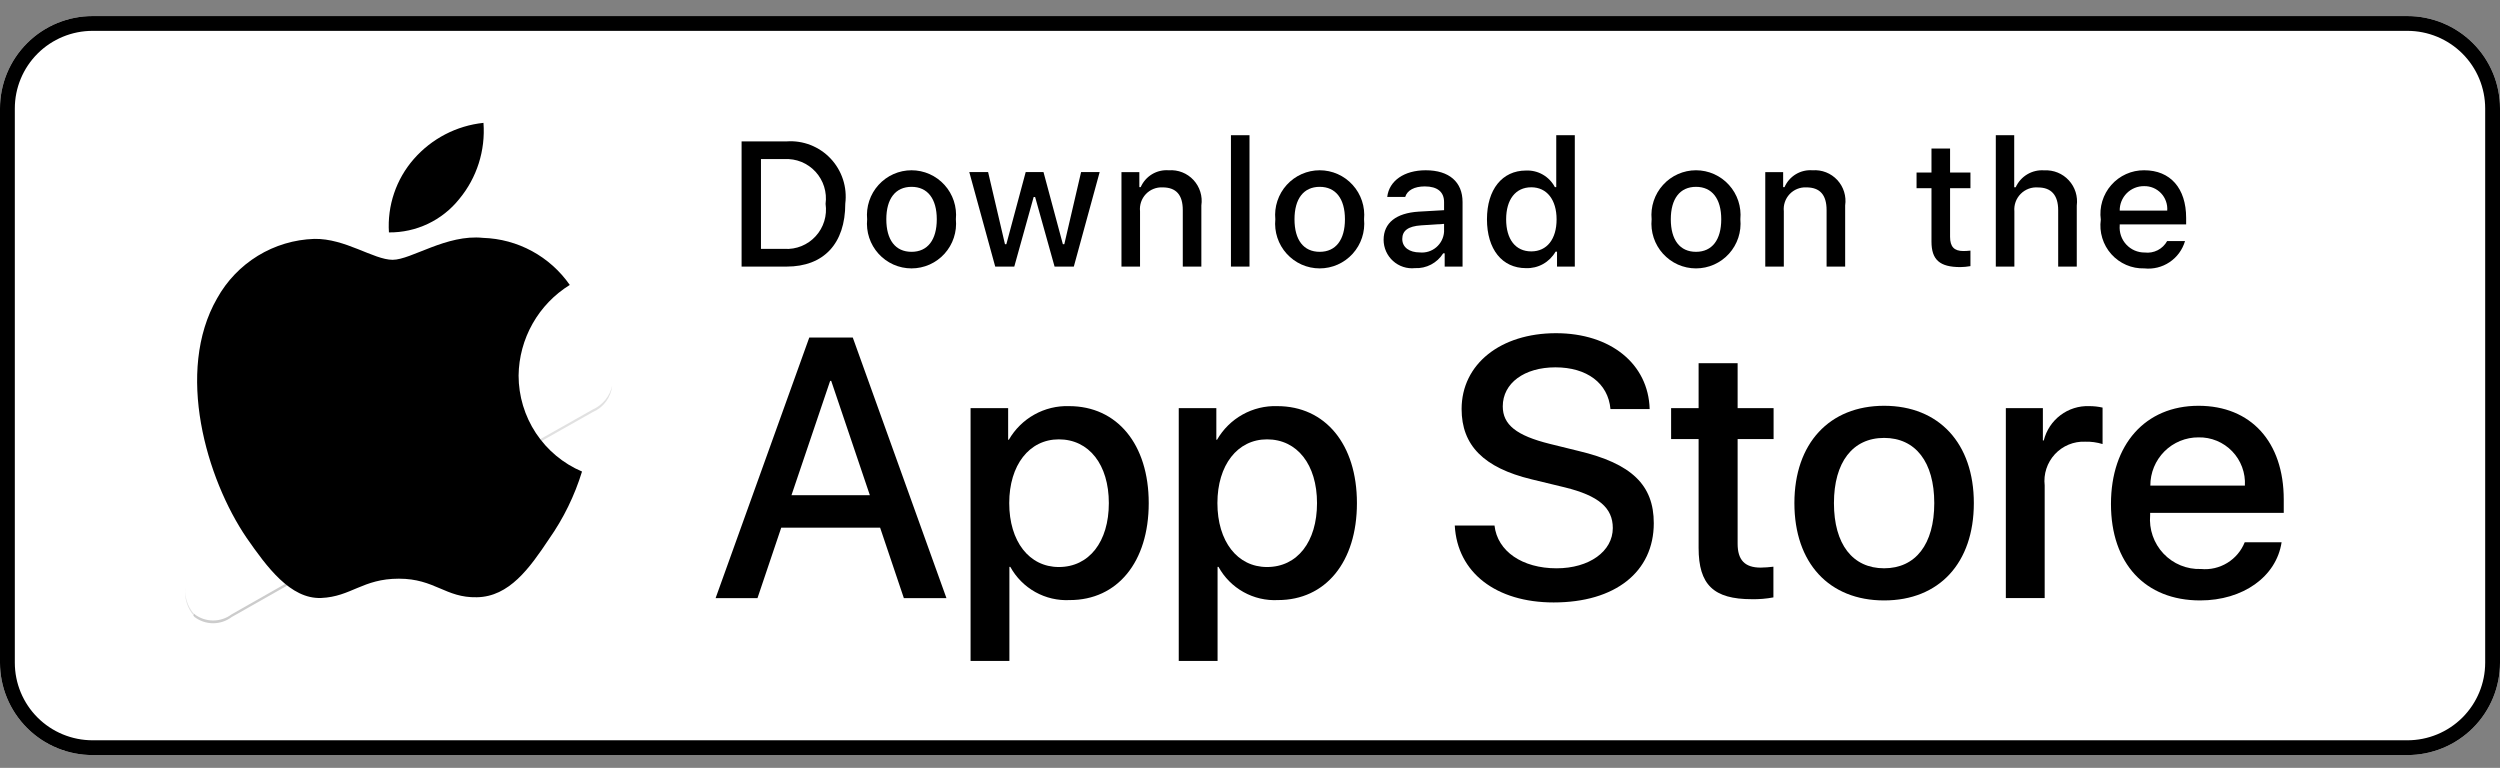
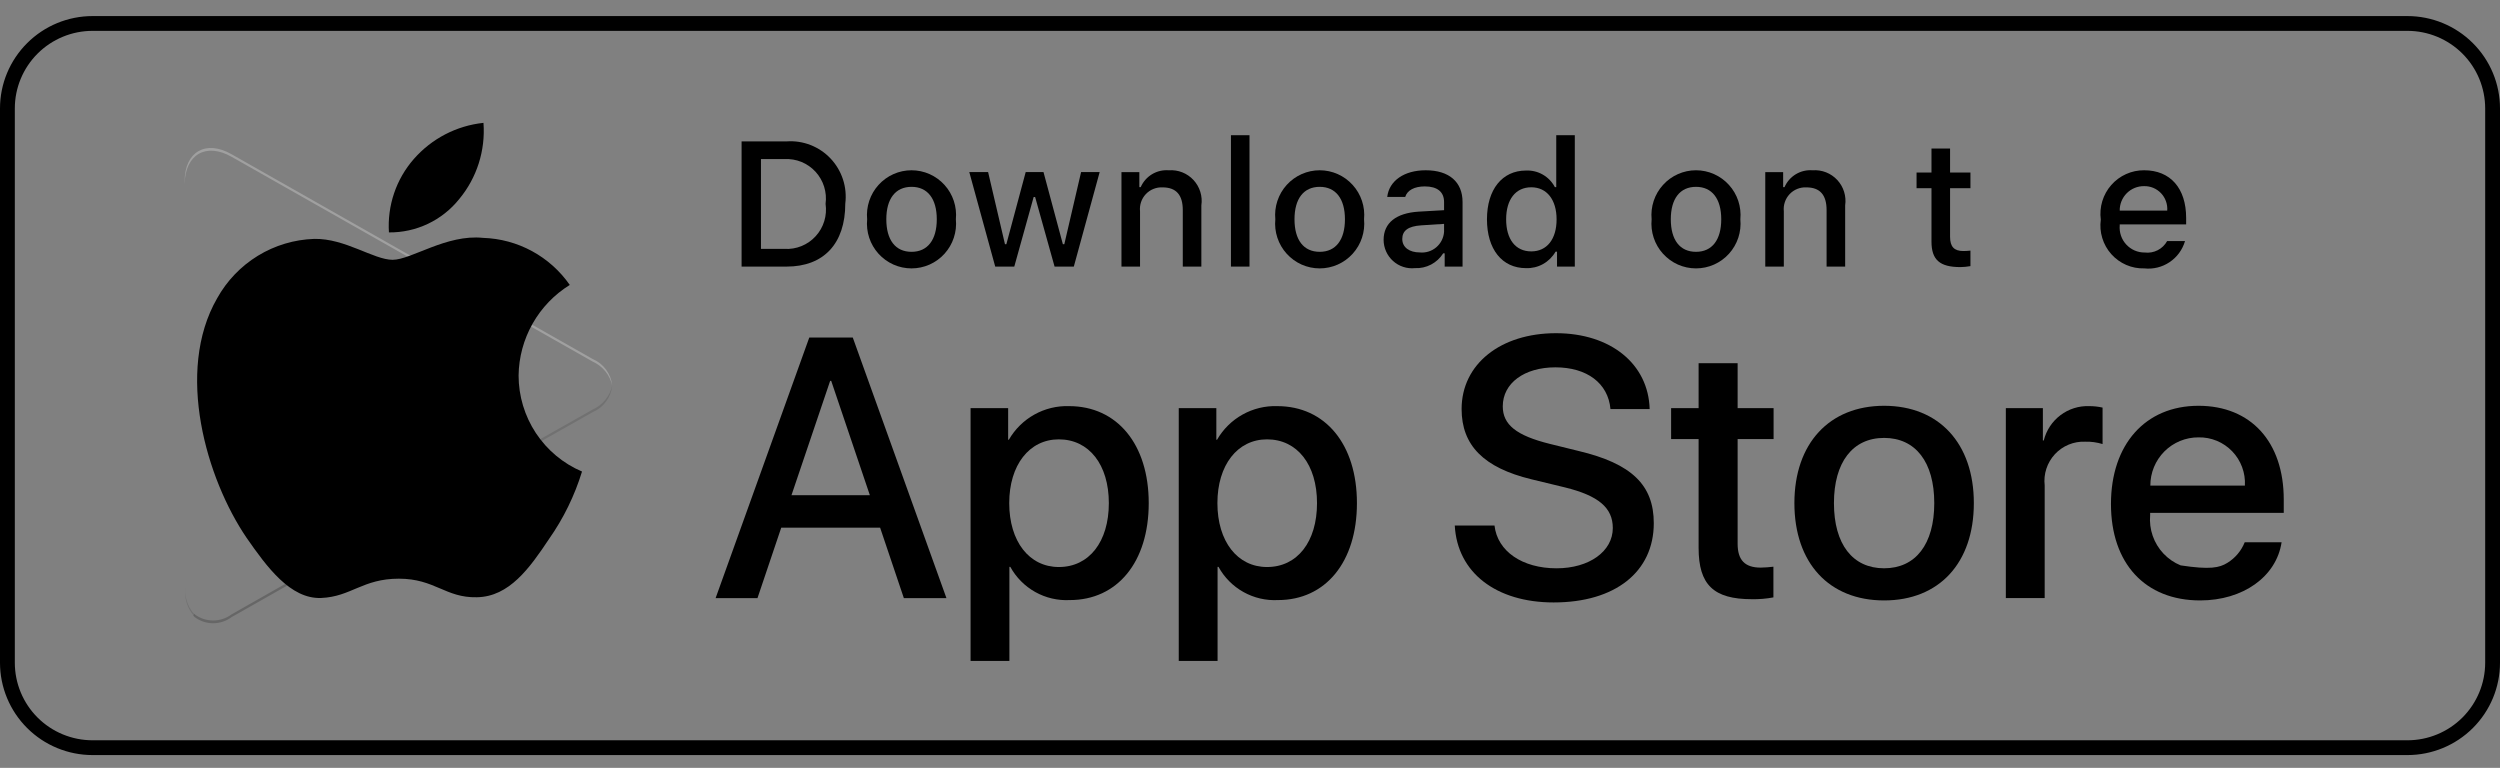
<svg xmlns="http://www.w3.org/2000/svg" width="140" height="43" viewBox="0 0 140 43" fill="none">
  <rect x="0" y="0" width="140" height="43" fill="#808080" stroke="none" />
  <g clip-path="url(#clip0_4902_2350)">
-     <path d="M134.815 0.9H5.185C2.321 0.9 0 3.216 0 6.073V37.111C0 39.968 2.321 42.284 5.185 42.284H134.815C137.679 42.284 140 39.968 140 37.111V6.073C140 3.216 137.679 0.9 134.815 0.9Z" fill="white" />
    <path d="M134.815 1.728C135.97 1.728 137.078 2.186 137.895 3.001C138.711 3.816 139.17 4.921 139.17 6.073V37.111C139.17 38.264 138.711 39.369 137.895 40.184C137.078 40.999 135.97 41.456 134.815 41.456H5.185C4.03 41.456 2.922 40.999 2.105 40.184C1.289 39.369 0.83 38.264 0.83 37.111V6.073C0.83 4.921 1.289 3.816 2.105 3.001C2.922 2.186 4.03 1.728 5.185 1.728H134.815ZM134.815 0.9H5.185C3.81 0.9 2.491 1.445 1.519 2.416C0.546 3.386 0 4.701 0 6.073V37.111C0 38.483 0.546 39.799 1.519 40.769C2.491 41.739 3.81 42.284 5.185 42.284H134.815C136.19 42.284 137.509 41.739 138.481 40.769C139.454 39.799 140 38.483 140 37.111V6.073C140 4.701 139.454 3.386 138.481 2.416C137.509 1.445 136.19 0.9 134.815 0.9Z" fill="black" />
    <path opacity="0.2" d="M28 25.865L12.973 34.401C12.675 34.626 12.311 34.747 11.936 34.747C11.562 34.747 11.198 34.626 10.899 34.401L10.827 34.473L10.899 34.556C11.198 34.781 11.562 34.902 11.936 34.902C12.311 34.902 12.675 34.781 12.973 34.556L28.124 25.958L28 25.865Z" fill="black" />
    <path opacity="0.12" d="M10.827 34.34C10.494 33.929 10.33 33.407 10.37 32.881V33.036C10.335 33.564 10.51 34.085 10.858 34.484L10.93 34.412L10.827 34.34Z" fill="black" />
    <path opacity="0.12" d="M33.185 22.937L28 25.865L28.093 25.958L33.185 23.082C33.486 22.955 33.746 22.75 33.94 22.487C34.133 22.225 34.252 21.916 34.284 21.592C34.22 21.886 34.086 22.161 33.895 22.395C33.705 22.628 33.461 22.814 33.185 22.937Z" fill="black" />
    <path opacity="0.25" d="M12.973 8.784L33.185 20.247C33.461 20.37 33.705 20.556 33.895 20.789C34.086 21.023 34.22 21.298 34.284 21.592C34.252 21.268 34.133 20.959 33.94 20.697C33.746 20.435 33.486 20.229 33.185 20.102L12.973 8.639C11.532 7.812 10.339 8.494 10.339 10.15V10.305C10.37 8.65 11.532 7.967 12.973 8.784Z" fill="white" />
    <path d="M29.041 21.03C29.054 20.011 29.324 19.011 29.825 18.124C30.326 17.237 31.043 16.491 31.908 15.957C31.359 15.169 30.634 14.52 29.791 14.062C28.948 13.605 28.01 13.351 27.052 13.321C25.009 13.105 23.029 14.549 21.988 14.549C20.927 14.549 19.324 13.342 17.598 13.378C16.481 13.414 15.393 13.74 14.439 14.324C13.486 14.908 12.699 15.731 12.156 16.711C9.803 20.802 11.558 26.815 13.812 30.122C14.94 31.742 16.258 33.551 17.982 33.487C19.669 33.416 20.3 32.406 22.337 32.406C24.355 32.406 24.946 33.487 26.706 33.446C28.516 33.416 29.657 31.819 30.745 30.184C31.556 29.03 32.179 27.755 32.593 26.406C31.541 25.959 30.643 25.211 30.011 24.255C29.38 23.299 29.042 22.178 29.041 21.03Z" fill="black" />
    <path d="M25.718 11.145C26.705 9.955 27.192 8.425 27.074 6.88C25.565 7.039 24.172 7.763 23.171 8.908C22.682 9.467 22.307 10.117 22.069 10.822C21.83 11.527 21.732 12.272 21.78 13.015C22.534 13.023 23.281 12.858 23.963 12.535C24.645 12.211 25.245 11.736 25.718 11.145Z" fill="black" />
    <path d="M49.287 29.551H43.749L42.419 33.495H40.074L45.319 18.903H47.756L53.001 33.495H50.616L49.287 29.551ZM44.323 27.731H48.712L46.548 21.33H46.488L44.323 27.731Z" fill="black" />
    <path d="M64.329 28.174C64.329 31.48 62.568 33.604 59.909 33.604C59.236 33.639 58.566 33.483 57.976 33.154C57.387 32.825 56.902 32.336 56.576 31.743H56.526V37.012H54.352V22.855H56.456V24.624H56.496C56.837 24.034 57.33 23.547 57.924 23.216C58.518 22.884 59.19 22.721 59.869 22.743C62.557 22.743 64.329 24.878 64.329 28.174ZM62.095 28.174C62.095 26.02 60.986 24.604 59.295 24.604C57.634 24.604 56.517 26.05 56.517 28.174C56.517 30.318 57.634 31.753 59.295 31.753C60.986 31.753 62.095 30.347 62.095 28.174H62.095Z" fill="black" />
    <path d="M75.988 28.174C75.988 31.48 74.226 33.604 71.567 33.604C70.894 33.639 70.224 33.483 69.635 33.154C69.045 32.825 68.56 32.336 68.235 31.743H68.184V37.012H66.01V22.855H68.115V24.624H68.155C68.495 24.034 68.988 23.547 69.582 23.216C70.176 22.884 70.848 22.721 71.527 22.743C74.216 22.743 75.988 24.878 75.988 28.174ZM73.753 28.174C73.753 26.02 72.645 24.604 70.954 24.604C69.293 24.604 68.175 26.05 68.175 28.174C68.175 30.318 69.293 31.753 70.954 31.753C72.645 31.753 73.753 30.347 73.753 28.174Z" fill="black" />
    <path d="M83.692 29.428C83.853 30.875 85.253 31.825 87.166 31.825C88.998 31.825 90.317 30.875 90.317 29.57C90.317 28.438 89.522 27.76 87.639 27.295L85.756 26.839C83.088 26.192 81.85 24.939 81.85 22.906C81.85 20.388 84.034 18.659 87.135 18.659C90.206 18.659 92.31 20.388 92.381 22.906H90.186C90.055 21.45 88.857 20.571 87.105 20.571C85.354 20.571 84.155 21.46 84.155 22.755C84.155 23.786 84.921 24.393 86.793 24.858L88.394 25.253C91.375 25.96 92.612 27.163 92.612 29.297C92.612 32.027 90.448 33.737 87.004 33.737C83.783 33.737 81.607 32.067 81.467 29.428L83.692 29.428Z" fill="black" />
    <path d="M97.307 20.339V22.856H99.321V24.586H97.307V30.45C97.307 31.361 97.71 31.786 98.595 31.786C98.835 31.782 99.073 31.765 99.311 31.735V33.454C98.912 33.529 98.508 33.563 98.103 33.555C95.959 33.555 95.122 32.746 95.122 30.683V24.586H93.582V22.856H95.122V20.339H97.307Z" fill="black" />
    <path d="M100.486 28.174C100.486 24.827 102.449 22.724 105.51 22.724C108.581 22.724 110.535 24.827 110.535 28.174C110.535 31.53 108.591 33.624 105.51 33.624C102.43 33.624 100.486 31.53 100.486 28.174ZM108.319 28.174C108.319 25.878 107.272 24.523 105.51 24.523C103.748 24.523 102.701 25.888 102.701 28.174C102.701 30.479 103.748 31.824 105.51 31.824C107.272 31.824 108.319 30.479 108.319 28.174H108.319Z" fill="black" />
    <path d="M112.327 22.854H114.401V24.665H114.451C114.592 24.099 114.922 23.6 115.386 23.25C115.849 22.9 116.419 22.721 116.999 22.743C117.25 22.742 117.5 22.77 117.744 22.825V24.867C117.428 24.77 117.098 24.725 116.767 24.735C116.451 24.722 116.136 24.778 115.844 24.899C115.552 25.02 115.289 25.203 115.074 25.435C114.859 25.668 114.696 25.945 114.597 26.246C114.498 26.548 114.466 26.867 114.502 27.183V33.492H112.327L112.327 22.854Z" fill="black" />
-     <path d="M127.769 30.368C127.476 32.299 125.603 33.624 123.208 33.624C120.126 33.624 118.214 31.551 118.214 28.225C118.214 24.888 120.137 22.724 123.116 22.724C126.047 22.724 127.89 24.745 127.89 27.971V28.719H120.408V28.851C120.374 29.243 120.423 29.637 120.552 30.008C120.681 30.379 120.887 30.718 121.156 31.003C121.426 31.288 121.752 31.513 122.115 31.661C122.477 31.809 122.867 31.879 123.258 31.864C123.772 31.913 124.287 31.793 124.728 31.523C125.169 31.254 125.511 30.849 125.704 30.368L127.769 30.368ZM120.419 27.193H125.714C125.734 26.841 125.681 26.489 125.558 26.158C125.436 25.828 125.247 25.526 125.003 25.273C124.759 25.019 124.465 24.819 124.141 24.685C123.816 24.551 123.467 24.485 123.116 24.493C122.762 24.491 122.411 24.559 122.084 24.694C121.756 24.829 121.458 25.027 121.207 25.279C120.957 25.53 120.758 25.828 120.622 26.157C120.487 26.485 120.418 26.837 120.419 27.193V27.193Z" fill="black" />
+     <path d="M127.769 30.368C127.476 32.299 125.603 33.624 123.208 33.624C120.126 33.624 118.214 31.551 118.214 28.225C118.214 24.888 120.137 22.724 123.116 22.724C126.047 22.724 127.89 24.745 127.89 27.971V28.719H120.408V28.851C120.374 29.243 120.423 29.637 120.552 30.008C120.681 30.379 120.887 30.718 121.156 31.003C121.426 31.288 121.752 31.513 122.115 31.661C123.772 31.913 124.287 31.793 124.728 31.523C125.169 31.254 125.511 30.849 125.704 30.368L127.769 30.368ZM120.419 27.193H125.714C125.734 26.841 125.681 26.489 125.558 26.158C125.436 25.828 125.247 25.526 125.003 25.273C124.759 25.019 124.465 24.819 124.141 24.685C123.816 24.551 123.467 24.485 123.116 24.493C122.762 24.491 122.411 24.559 122.084 24.694C121.756 24.829 121.458 25.027 121.207 25.279C120.957 25.53 120.758 25.828 120.622 26.157C120.487 26.485 120.418 26.837 120.419 27.193V27.193Z" fill="black" />
    <path d="M44.051 7.918C44.507 7.885 44.964 7.954 45.39 8.121C45.816 8.287 46.2 8.546 46.514 8.879C46.828 9.212 47.065 9.612 47.207 10.048C47.349 10.484 47.393 10.947 47.336 11.402C47.336 13.642 46.13 14.929 44.051 14.929H41.529V7.918H44.051ZM42.614 13.938H43.93C44.255 13.957 44.581 13.904 44.884 13.781C45.186 13.658 45.458 13.469 45.678 13.227C45.899 12.986 46.063 12.698 46.159 12.384C46.255 12.071 46.279 11.74 46.232 11.416C46.276 11.093 46.248 10.764 46.151 10.453C46.054 10.143 45.889 9.857 45.669 9.617C45.45 9.378 45.179 9.19 44.879 9.067C44.578 8.945 44.254 8.891 43.93 8.909H42.614V13.938Z" fill="black" />
    <path d="M48.56 12.28C48.527 11.933 48.567 11.582 48.677 11.25C48.786 10.919 48.964 10.614 49.198 10.356C49.432 10.097 49.717 9.891 50.035 9.749C50.353 9.608 50.697 9.535 51.045 9.535C51.393 9.535 51.737 9.608 52.055 9.749C52.373 9.891 52.658 10.097 52.892 10.356C53.126 10.614 53.303 10.919 53.413 11.25C53.523 11.582 53.562 11.933 53.529 12.28C53.563 12.629 53.524 12.98 53.414 13.312C53.305 13.644 53.127 13.949 52.894 14.208C52.66 14.467 52.374 14.674 52.056 14.816C51.737 14.957 51.393 15.03 51.045 15.03C50.697 15.03 50.352 14.957 50.034 14.816C49.715 14.674 49.43 14.467 49.196 14.208C48.962 13.949 48.785 13.644 48.675 13.312C48.566 12.98 48.527 12.629 48.56 12.28ZM52.46 12.28C52.46 11.133 51.947 10.463 51.047 10.463C50.143 10.463 49.634 11.133 49.634 12.28C49.634 13.437 50.143 14.102 51.047 14.102C51.947 14.102 52.46 13.432 52.46 12.28H52.46Z" fill="black" />
    <path d="M60.134 14.928H59.056L57.967 11.031H57.885L56.8 14.928H55.732L54.28 9.637H55.334L56.278 13.674H56.356L57.439 9.637H58.436L59.52 13.674H59.602L60.541 9.637H61.581L60.134 14.928Z" fill="black" />
    <path d="M62.802 9.639H63.803V10.479H63.88C64.012 10.177 64.235 9.924 64.516 9.755C64.798 9.586 65.126 9.51 65.453 9.536C65.709 9.517 65.966 9.556 66.206 9.65C66.445 9.744 66.66 9.891 66.835 10.08C67.01 10.269 67.141 10.495 67.217 10.742C67.294 10.988 67.314 11.249 67.276 11.504V14.93H66.236V11.767C66.236 10.916 65.868 10.493 65.1 10.493C64.925 10.485 64.752 10.515 64.59 10.581C64.429 10.646 64.283 10.746 64.164 10.873C64.044 11.001 63.954 11.153 63.898 11.319C63.843 11.484 63.823 11.66 63.842 11.834V14.93H62.802L62.802 9.639Z" fill="black" />
    <path d="M68.933 7.572H69.972V14.929H68.933V7.572Z" fill="black" />
    <path d="M71.418 12.28C71.385 11.933 71.424 11.582 71.534 11.251C71.644 10.919 71.821 10.614 72.055 10.356C72.289 10.097 72.575 9.891 72.893 9.749C73.211 9.608 73.555 9.535 73.902 9.535C74.25 9.535 74.594 9.608 74.912 9.749C75.23 9.891 75.516 10.097 75.749 10.356C75.983 10.614 76.161 10.919 76.271 11.251C76.381 11.582 76.42 11.933 76.387 12.28C76.421 12.629 76.382 12.98 76.272 13.312C76.163 13.644 75.985 13.949 75.751 14.208C75.517 14.467 75.232 14.674 74.913 14.816C74.595 14.957 74.251 15.03 73.902 15.03C73.554 15.03 73.21 14.957 72.891 14.816C72.573 14.674 72.288 14.467 72.054 14.208C71.82 13.949 71.642 13.644 71.533 13.312C71.423 12.98 71.384 12.629 71.418 12.28ZM75.317 12.28C75.317 11.134 74.804 10.463 73.904 10.463C73 10.463 72.492 11.134 72.492 12.28C72.492 13.437 73 14.102 73.904 14.102C74.804 14.102 75.317 13.432 75.317 12.28H75.317Z" fill="black" />
    <path d="M77.482 13.432C77.482 12.479 78.188 11.931 79.441 11.852L80.868 11.77V11.313C80.868 10.754 80.5 10.439 79.79 10.439C79.209 10.439 78.807 10.653 78.692 11.027H77.685C77.791 10.118 78.642 9.535 79.838 9.535C81.158 9.535 81.903 10.195 81.903 11.313V14.928H80.902V14.185H80.82C80.653 14.451 80.419 14.669 80.141 14.815C79.863 14.961 79.551 15.03 79.238 15.015C79.016 15.039 78.793 15.015 78.582 14.946C78.37 14.877 78.175 14.764 78.01 14.615C77.844 14.466 77.712 14.283 77.621 14.08C77.53 13.876 77.483 13.655 77.482 13.432ZM80.868 12.98V12.537L79.582 12.62C78.856 12.669 78.527 12.917 78.527 13.383C78.527 13.859 78.938 14.136 79.504 14.136C79.67 14.153 79.837 14.136 79.996 14.087C80.155 14.038 80.303 13.957 80.43 13.849C80.557 13.741 80.662 13.608 80.737 13.459C80.812 13.31 80.857 13.147 80.868 12.98Z" fill="black" />
    <path d="M83.27 12.281C83.27 10.609 84.125 9.55 85.456 9.55C85.786 9.535 86.112 9.614 86.398 9.778C86.685 9.943 86.918 10.185 87.072 10.478H87.15V7.572H88.189V14.929H87.193V14.093H87.111C86.945 14.383 86.703 14.623 86.412 14.786C86.12 14.949 85.79 15.028 85.456 15.016C84.116 15.016 83.27 13.957 83.27 12.281ZM84.344 12.281C84.344 13.403 84.87 14.078 85.751 14.078C86.627 14.078 87.169 13.393 87.169 12.286C87.169 11.183 86.622 10.488 85.751 10.488C84.876 10.488 84.344 11.168 84.344 12.281H84.344Z" fill="black" />
    <path d="M92.491 12.28C92.458 11.933 92.497 11.582 92.607 11.25C92.717 10.919 92.894 10.614 93.129 10.356C93.362 10.097 93.647 9.891 93.966 9.749C94.284 9.608 94.628 9.535 94.975 9.535C95.323 9.535 95.667 9.608 95.985 9.749C96.303 9.891 96.588 10.097 96.822 10.356C97.056 10.614 97.234 10.919 97.344 11.25C97.453 11.582 97.493 11.933 97.46 12.28C97.493 12.629 97.454 12.98 97.345 13.312C97.235 13.644 97.058 13.949 96.824 14.208C96.59 14.467 96.305 14.674 95.986 14.816C95.668 14.957 95.323 15.03 94.975 15.03C94.627 15.03 94.283 14.957 93.964 14.816C93.646 14.674 93.361 14.467 93.127 14.208C92.893 13.949 92.715 13.644 92.606 13.312C92.496 12.98 92.457 12.629 92.491 12.28ZM96.39 12.28C96.39 11.133 95.877 10.463 94.977 10.463C94.073 10.463 93.565 11.133 93.565 12.28C93.565 13.437 94.073 14.102 94.977 14.102C95.877 14.102 96.39 13.432 96.39 12.28Z" fill="black" />
    <path d="M98.855 9.639H99.856V10.479H99.933C100.065 10.177 100.287 9.924 100.569 9.755C100.851 9.586 101.178 9.51 101.505 9.536C101.762 9.517 102.019 9.556 102.259 9.65C102.498 9.744 102.713 9.891 102.888 10.08C103.063 10.269 103.194 10.495 103.27 10.742C103.346 10.988 103.367 11.249 103.329 11.504V14.93H102.289V11.767C102.289 10.916 101.921 10.493 101.152 10.493C100.978 10.485 100.805 10.515 100.643 10.581C100.482 10.646 100.336 10.746 100.217 10.873C100.097 11.001 100.006 11.153 99.951 11.319C99.895 11.484 99.876 11.66 99.894 11.834V14.93H98.855V9.639Z" fill="black" />
    <path d="M109.204 8.319V9.661H110.345V10.54H109.204V13.261C109.204 13.815 109.431 14.058 109.949 14.058C110.081 14.057 110.214 14.049 110.345 14.034V14.903C110.158 14.937 109.969 14.955 109.78 14.957C108.623 14.957 108.163 14.548 108.163 13.528V10.54H107.327V9.661H108.163V8.319H109.204Z" fill="black" />
-     <path d="M111.765 7.572H112.796V10.488H112.878C113.016 10.183 113.245 9.929 113.532 9.759C113.82 9.59 114.152 9.513 114.484 9.54C114.739 9.526 114.994 9.569 115.231 9.665C115.468 9.762 115.68 9.909 115.853 10.098C116.027 10.286 116.157 10.511 116.234 10.755C116.31 11 116.333 11.258 116.299 11.513V14.929H115.258V11.77C115.258 10.925 114.866 10.497 114.131 10.497C113.953 10.482 113.773 10.507 113.605 10.569C113.437 10.632 113.284 10.73 113.158 10.858C113.031 10.986 112.934 11.14 112.873 11.309C112.812 11.479 112.789 11.659 112.805 11.838V14.929H111.765L111.765 7.572Z" fill="black" />
    <path d="M122.361 13.5C122.22 13.983 121.914 14.402 121.496 14.681C121.079 14.961 120.577 15.085 120.078 15.03C119.731 15.04 119.386 14.973 119.067 14.835C118.749 14.697 118.464 14.491 118.232 14.231C118 13.971 117.828 13.664 117.727 13.33C117.625 12.997 117.597 12.645 117.645 12.3C117.598 11.953 117.627 11.601 117.728 11.266C117.829 10.932 118.001 10.623 118.231 10.361C118.462 10.099 118.745 9.889 119.063 9.747C119.381 9.604 119.726 9.532 120.074 9.535C121.54 9.535 122.424 10.541 122.424 12.203V12.567H118.704V12.625C118.688 12.819 118.712 13.015 118.775 13.199C118.838 13.383 118.939 13.552 119.072 13.695C119.204 13.838 119.364 13.951 119.542 14.028C119.721 14.105 119.913 14.143 120.107 14.141C120.356 14.171 120.607 14.126 120.831 14.012C121.054 13.898 121.238 13.719 121.36 13.5L122.361 13.5ZM118.704 11.795H121.365C121.378 11.617 121.354 11.439 121.294 11.271C121.235 11.103 121.141 10.95 121.019 10.821C120.896 10.692 120.749 10.59 120.585 10.521C120.421 10.453 120.245 10.42 120.068 10.424C119.888 10.422 119.71 10.456 119.543 10.524C119.377 10.592 119.225 10.693 119.098 10.82C118.971 10.948 118.871 11.1 118.803 11.267C118.735 11.435 118.701 11.614 118.704 11.795H118.704Z" fill="black" />
  </g>
  <defs>
    <clipPath id="clip0_4902_2350">
      <rect width="140" height="41.384" fill="white" transform="translate(0 0.9)" />
    </clipPath>
  </defs>
</svg>